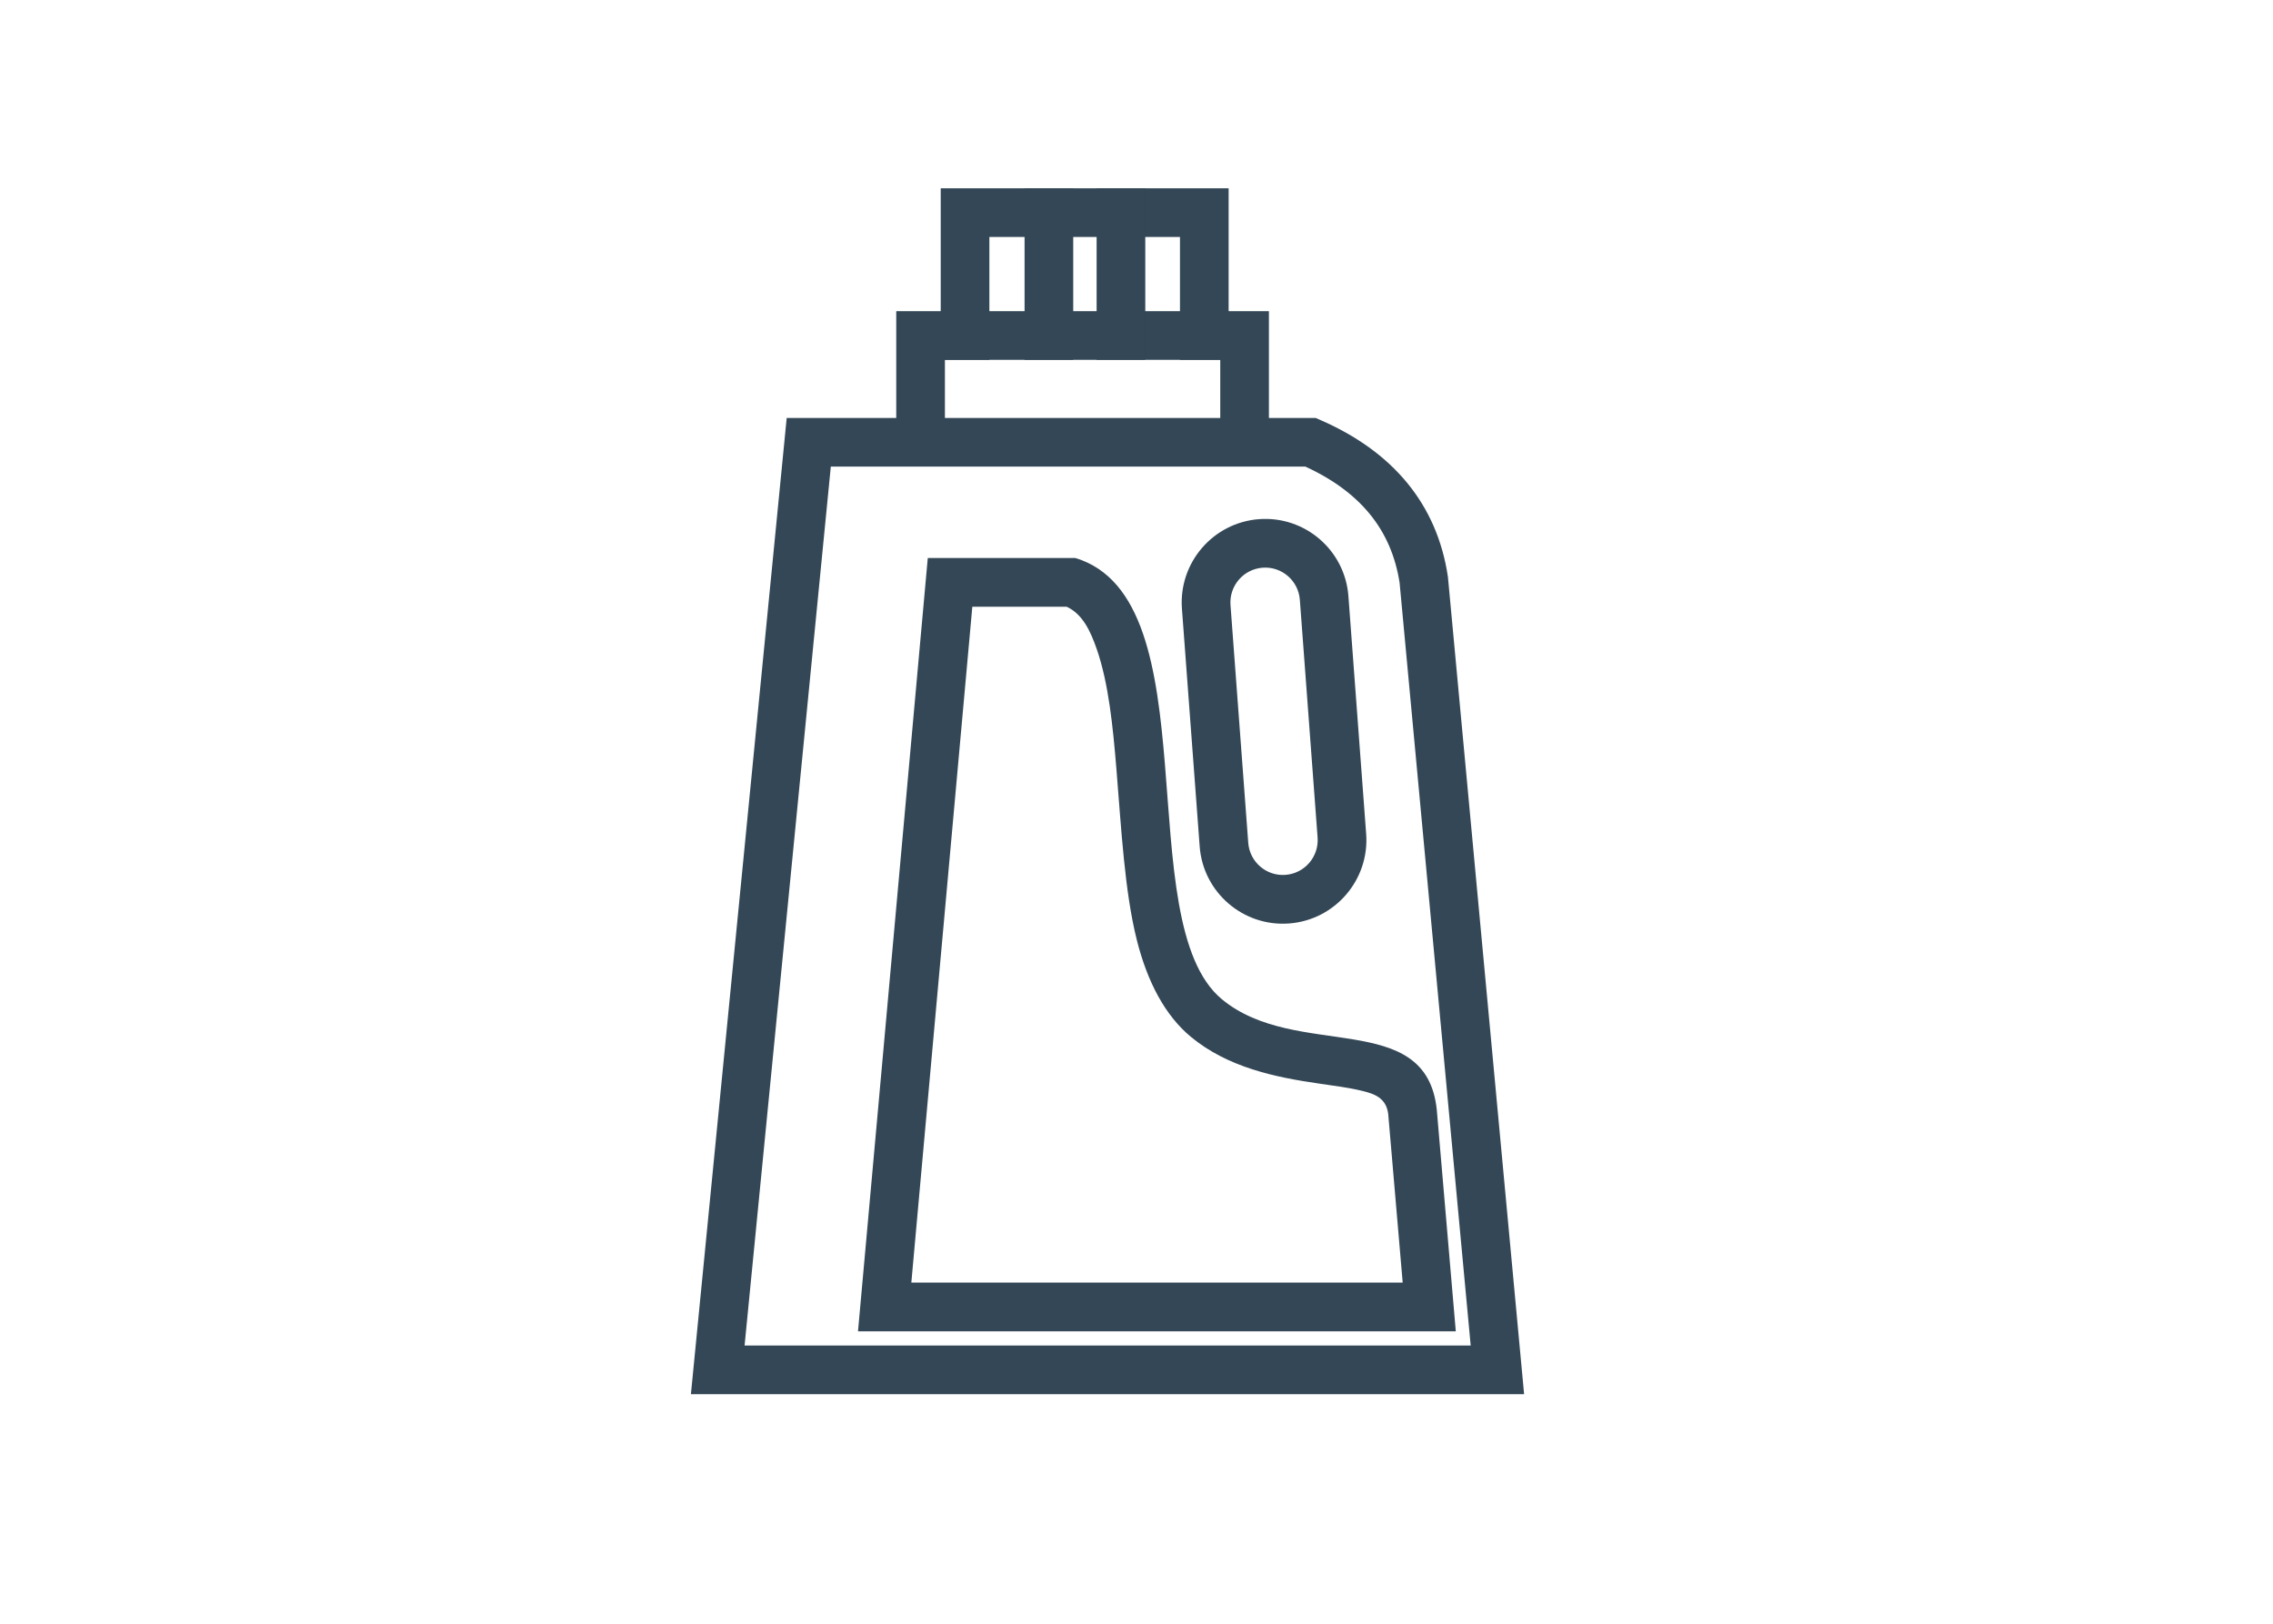
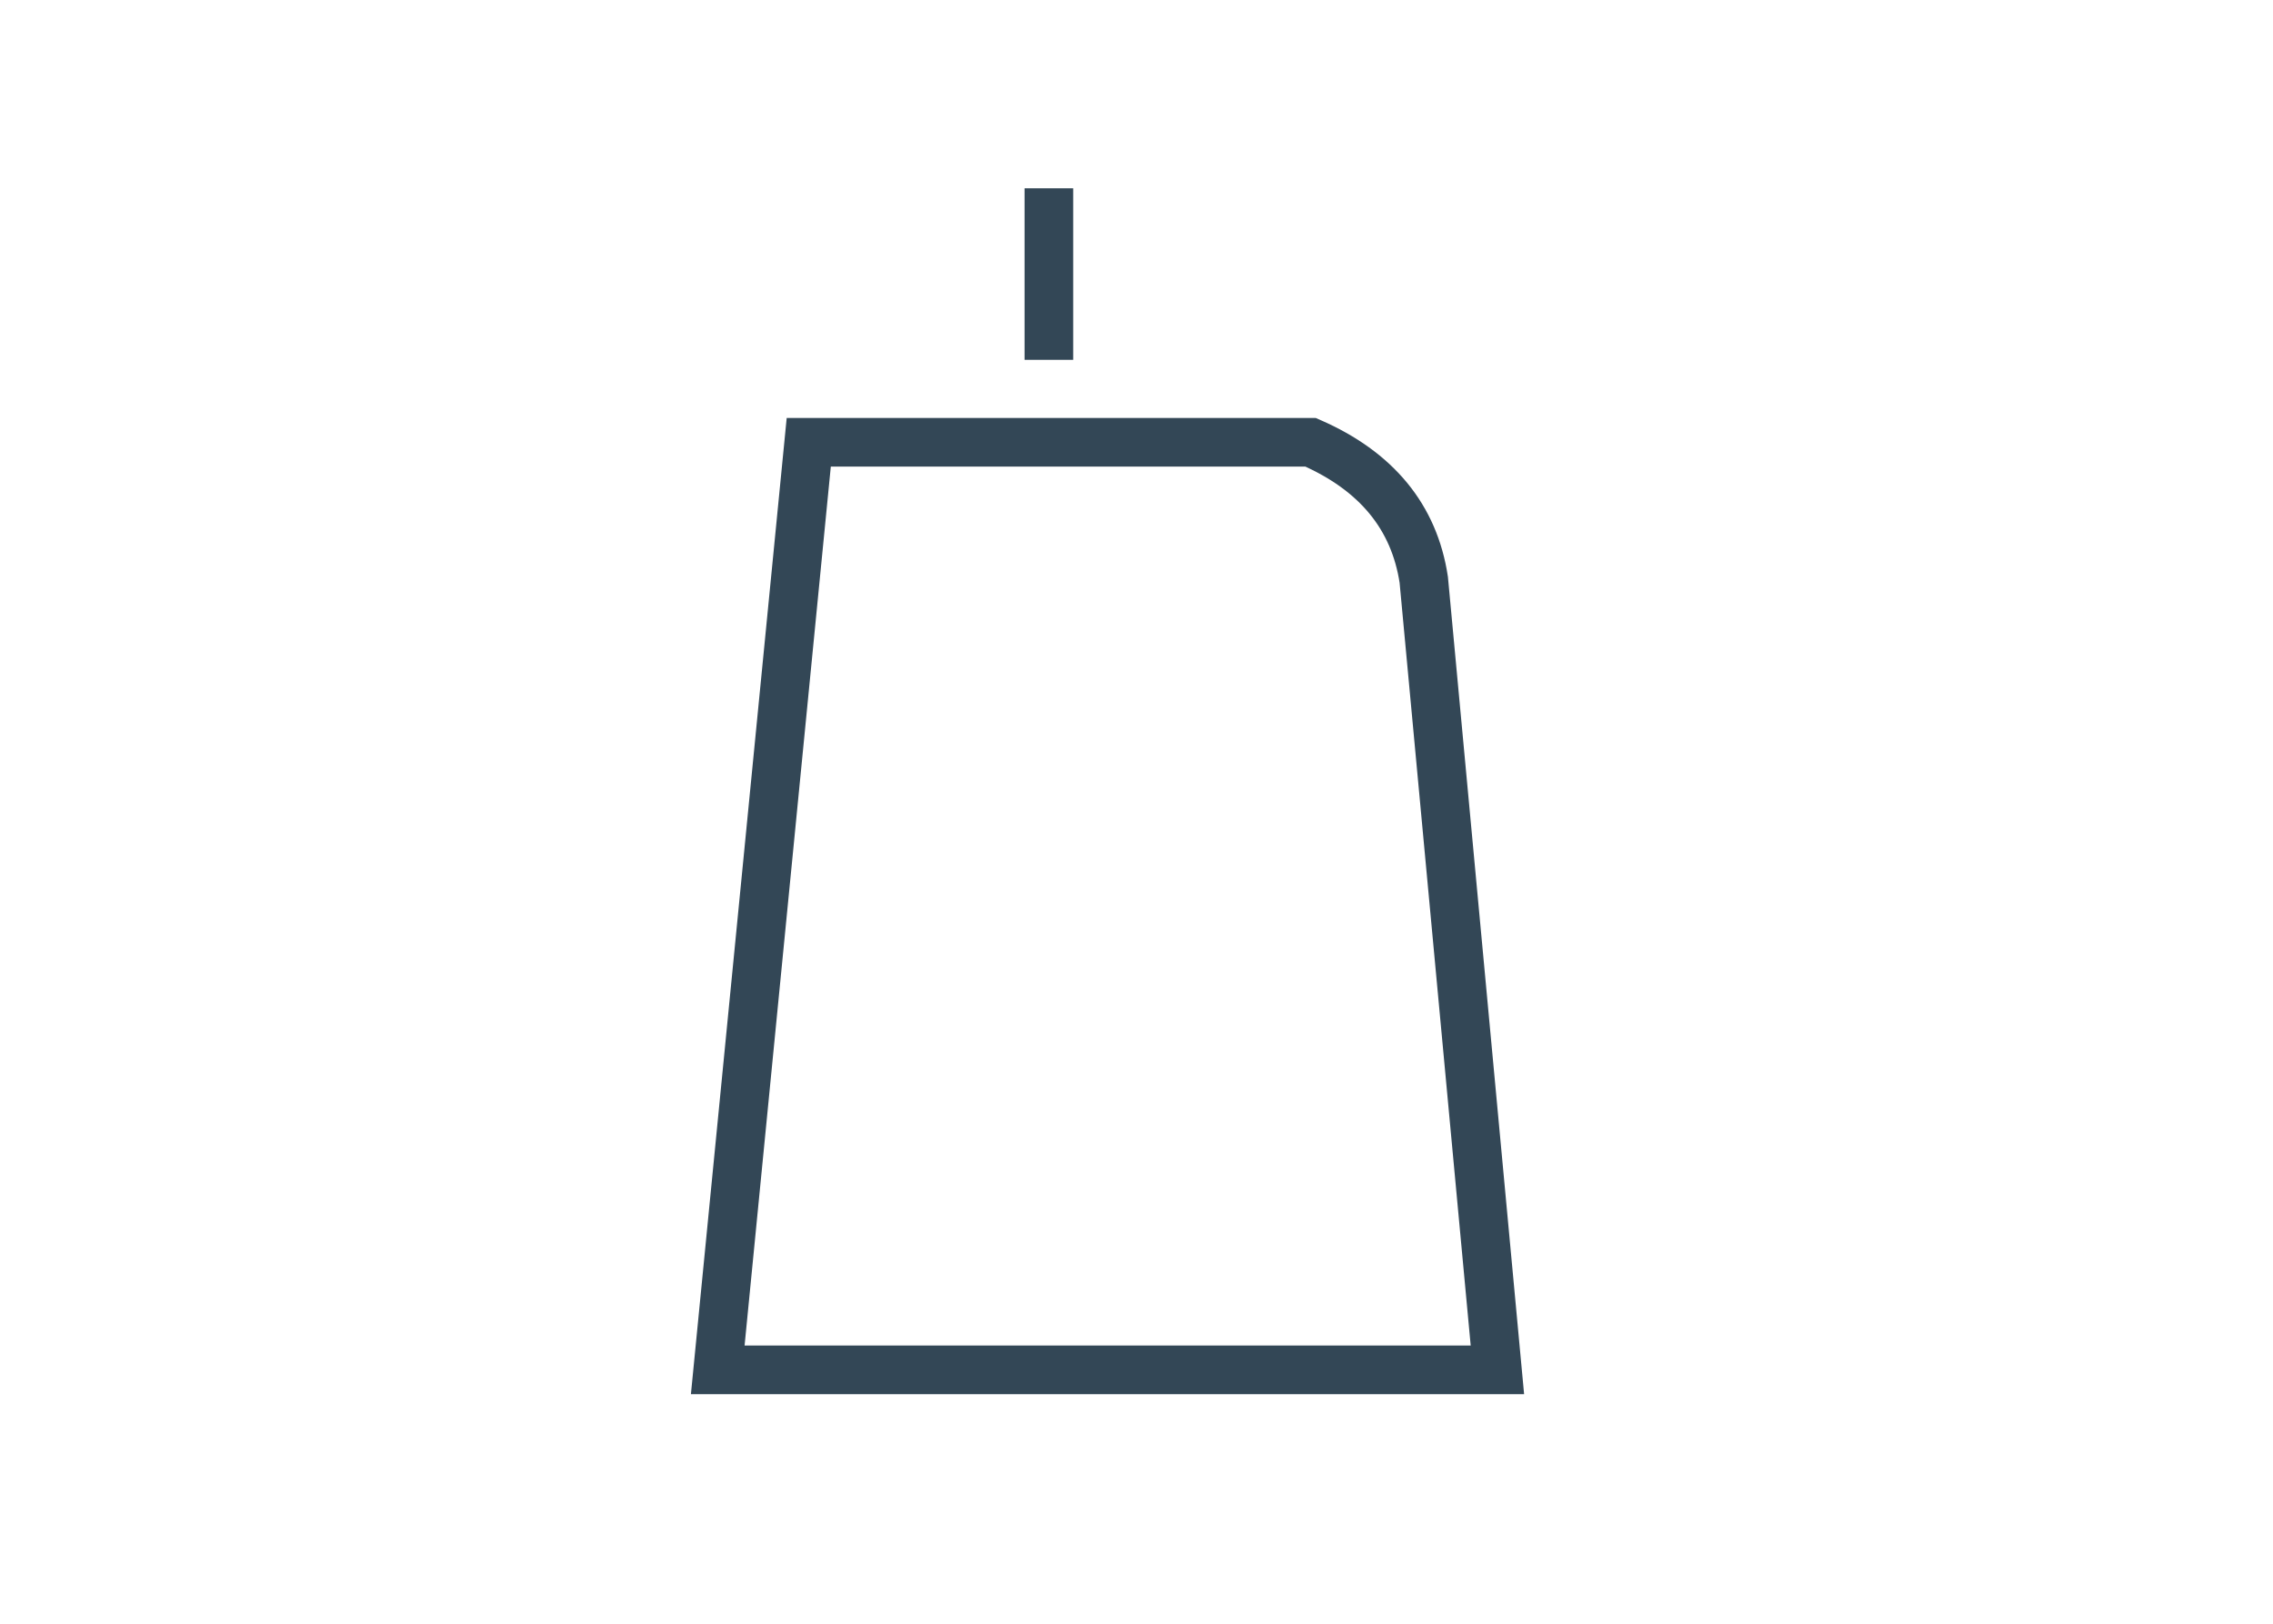
<svg xmlns="http://www.w3.org/2000/svg" width="100%" height="100%" viewBox="0 0 70 50" version="1.1" xml:space="preserve" style="fill-rule:evenodd;clip-rule:evenodd;stroke-linecap:square;stroke-miterlimit:1.5;">
  <g id="Chemikalienstrategie" transform="matrix(0.359,0,0,0.359,-466.163,-470.611)">
    <g transform="matrix(0.433,0,0,0.433,-1795.46,-557.132)">
      <path d="M7305.64,4401.76L7405.06,4401.76C7418.14,4407.47 7425.59,4416.57 7427.48,4428.99L7442.07,4585.51L7287.61,4585.51L7305.64,4401.76Z" style="fill:none;stroke:rgb(51,71,86);stroke-width:9.64px;" />
    </g>
    <g transform="matrix(0.332,0,0,0.361,-1047.38,-230.279)">
-       <path d="M7305.64,4401.76L7343.76,4401.76C7379.17,4411.53 7357.51,4488.21 7381.63,4506.6C7400.85,4521.25 7434.41,4508.64 7437.16,4532.86L7442.07,4585.51L7287.61,4585.51L7305.64,4401.76ZM7317.15,4413.34L7341.54,4413.34C7345.59,4415.08 7347.63,4418.97 7349.32,4423.46C7352.34,4431.5 7353.46,4441.59 7354.38,4451.9C7355.65,4466.16 7356.49,4480.83 7359.61,4492.37C7362.34,4502.46 7366.97,4510.46 7373.6,4515.52C7383.12,4522.77 7395.28,4525.13 7406.9,4526.66C7410.72,4527.17 7414.42,4527.6 7417.78,4528.35C7421.11,4529.08 7424.09,4530.07 7424.61,4533.87C7424.63,4533.99 7428.35,4573.93 7428.35,4573.93C7428.35,4573.93 7301.39,4573.93 7301.39,4573.93L7317.15,4413.34Z" style="fill:rgb(51,71,86);" />
-     </g>
+       </g>
    <g transform="matrix(0.581,-0.044,0.033,0.442,-3029.04,-281.361)">
-       <path d="M7394.54,4454.18C7394.54,4445.26 7389.03,4438.02 7382.25,4438.02C7375.47,4438.02 7369.96,4445.26 7369.96,4454.18L7369.96,4500.32C7369.96,4509.23 7375.47,4516.48 7382.25,4516.48C7389.03,4516.48 7394.54,4509.23 7394.54,4500.32L7394.54,4454.18ZM7387.37,4454.18L7387.37,4500.32C7387.37,4504.03 7385.08,4507.05 7382.25,4507.05C7379.42,4507.05 7377.13,4504.03 7377.13,4500.32C7377.13,4500.32 7377.13,4454.18 7377.13,4454.18C7377.13,4450.46 7379.42,4447.44 7382.25,4447.44C7385.08,4447.44 7387.37,4450.46 7387.37,4454.18Z" style="fill:rgb(51,71,86);" />
-     </g>
+       </g>
    <g transform="matrix(0.433,0,0,0.433,-1797.58,-559.492)">
-       <path d="M7332.69,4401.76L7332.69,4386.06L7341.5,4386.06L7341.5,4361.72L7388.9,4361.72L7388.9,4386.06L7396.88,4386.06L7396.88,4401.76" style="fill:none;stroke:rgb(51,71,86);stroke-width:9.64px;" />
-     </g>
+       </g>
    <g transform="matrix(0.433,0,0,0.433,-1797.58,-559.492)">
-       <path d="M7341.5,4386.06L7388.9,4386.06" style="fill:none;stroke:rgb(51,71,86);stroke-width:9.64px;" />
-     </g>
+       </g>
    <g transform="matrix(0.433,0,0,0.433,-1797.06,-559.492)">
      <path d="M7356.91,4361.72L7356.91,4386.06" style="fill:none;stroke:rgb(51,71,86);stroke-width:9.64px;" />
    </g>
    <g transform="matrix(0.433,0,0,0.433,-1798.24,-559.492)">
-       <path d="M7373.91,4361.72L7373.91,4386.06" style="fill:none;stroke:rgb(51,71,86);stroke-width:9.64px;" />
-     </g>
+       </g>
  </g>
</svg>